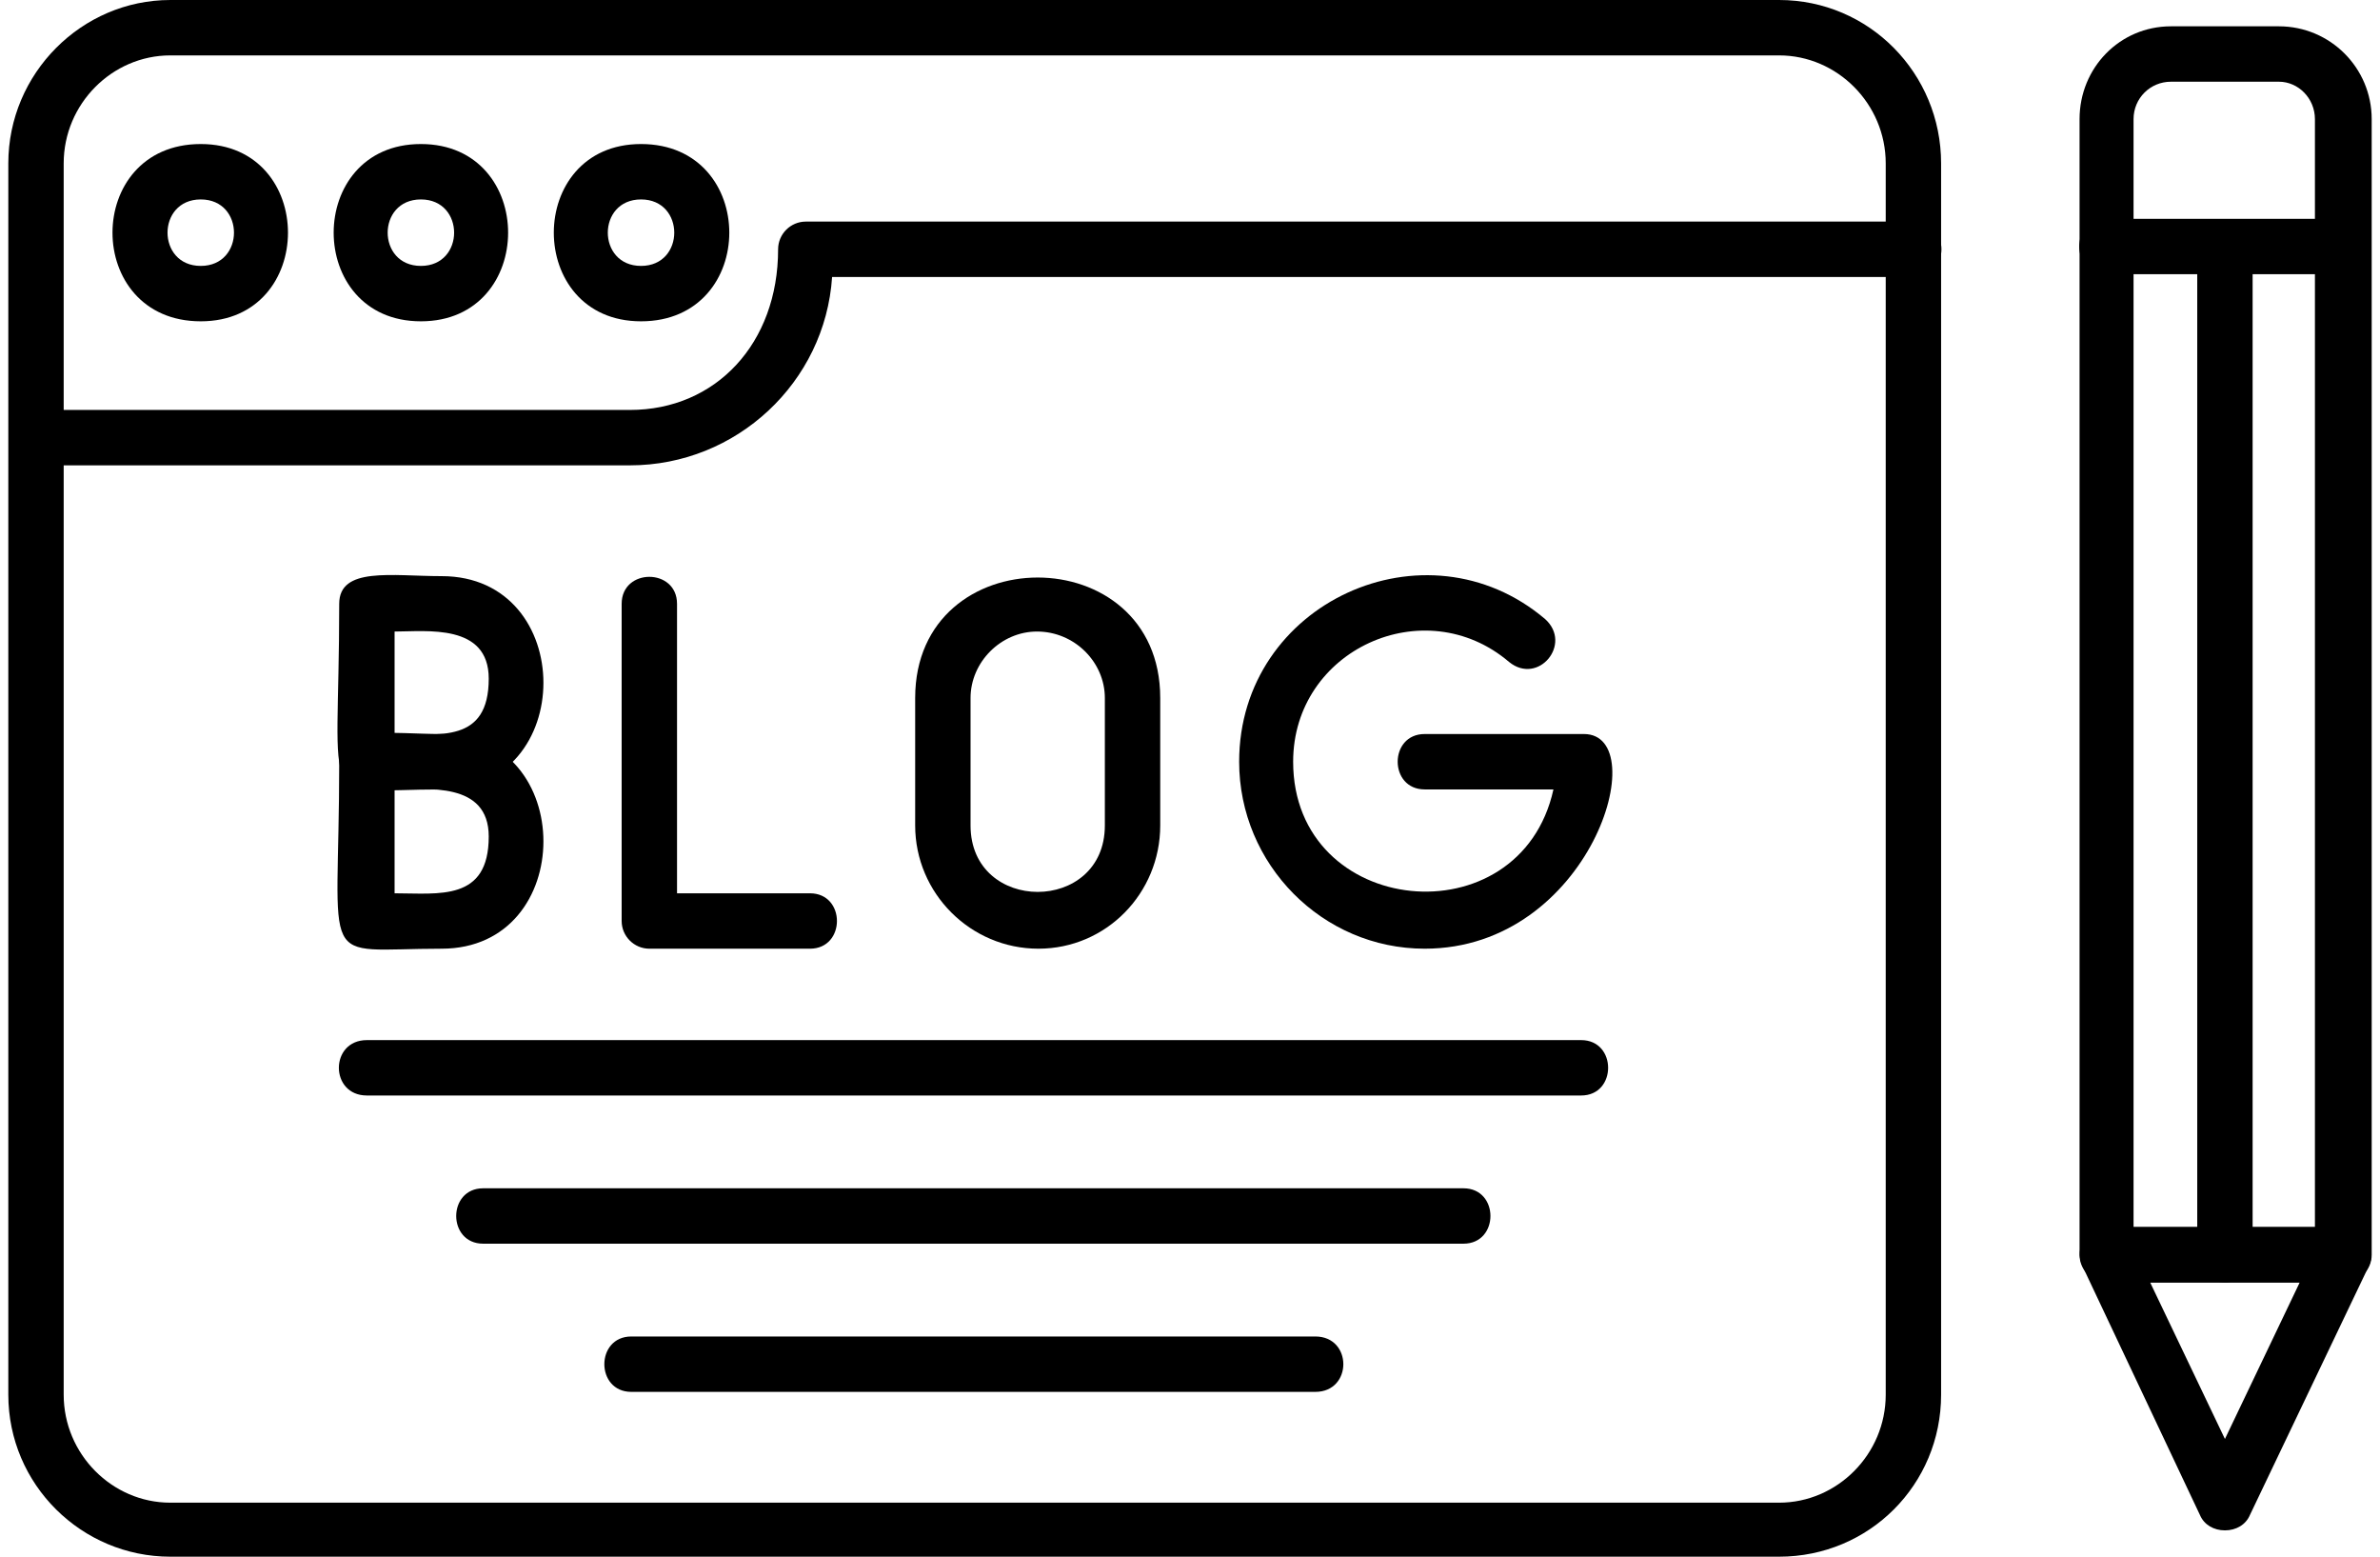
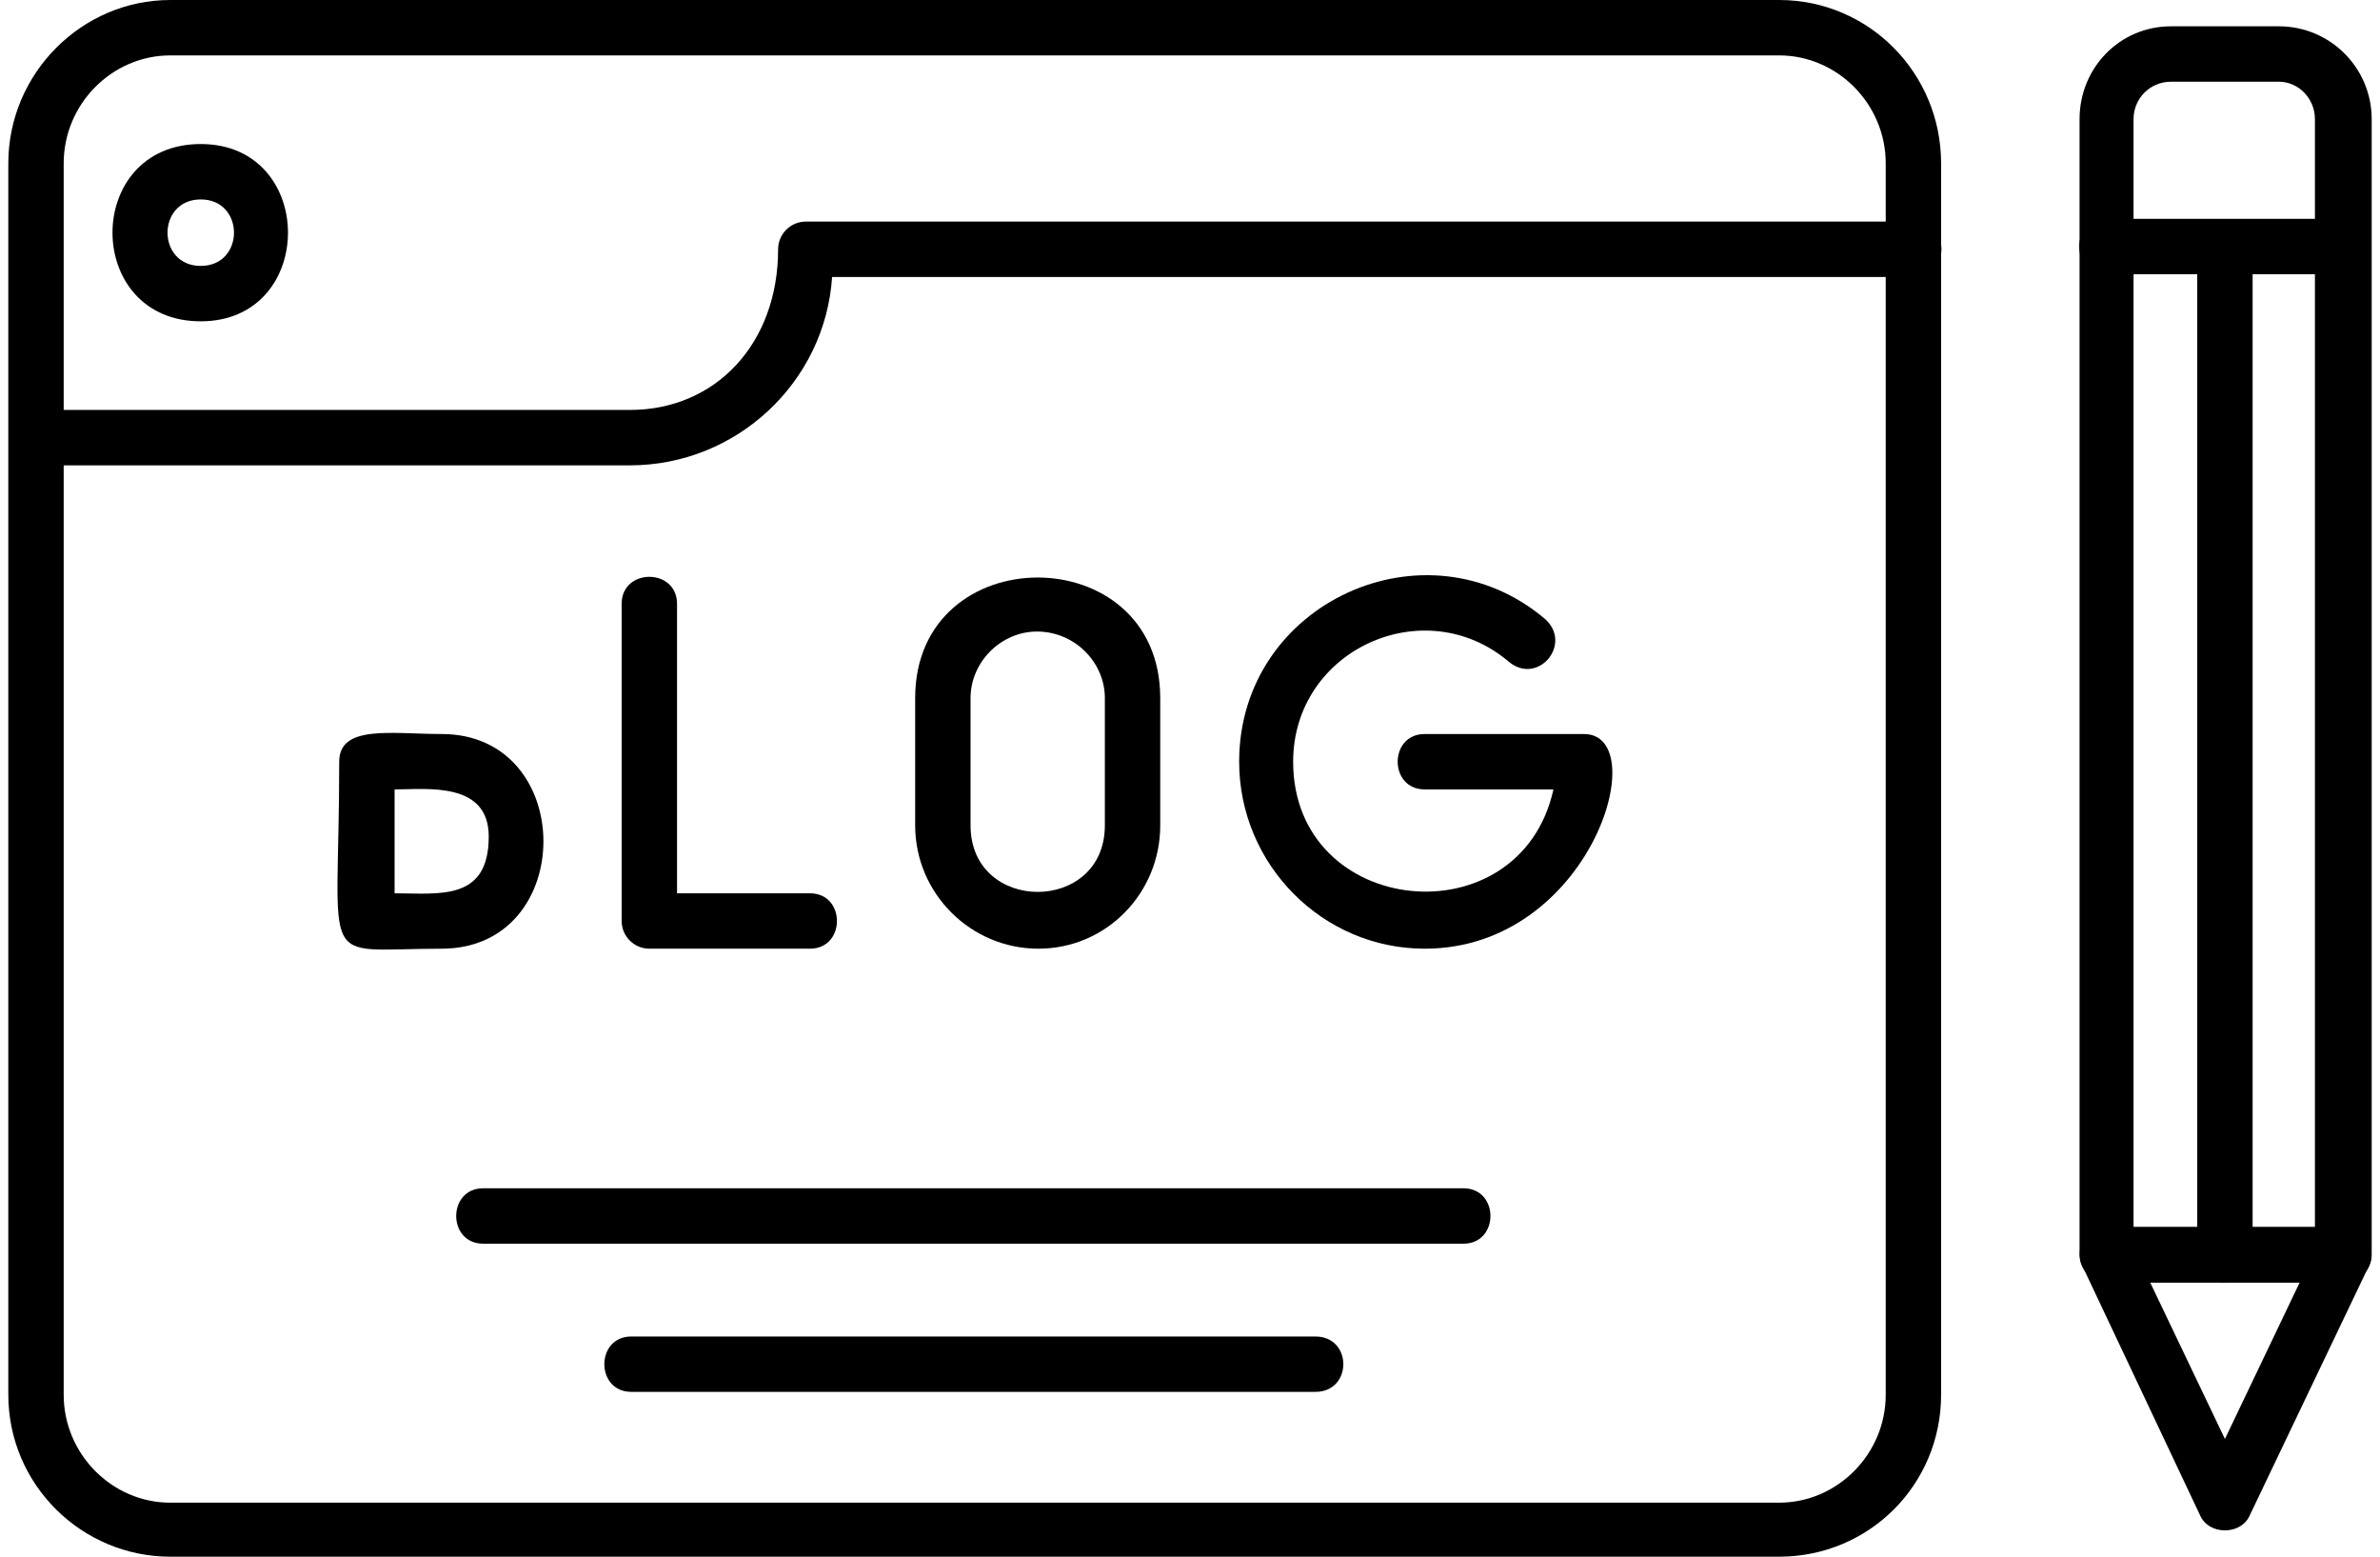
<svg xmlns="http://www.w3.org/2000/svg" clip-rule="evenodd" fill-rule="evenodd" height="1124.0" image-rendering="optimizeQuality" preserveAspectRatio="xMidYMid meet" shape-rendering="geometricPrecision" text-rendering="geometricPrecision" version="1.0" viewBox="-6.0 291.0 1719.0 1124.0" width="1719.0" zoomAndPan="magnify">
  <g id="change1_1">
-     <path d="M313 861c-91,0 -74,19 -74,-134 0,-27 38,-20 74,-20 98,0 98,154 0,154zm-34 -40c32,0 68,7 68,-40 0,-40 -45,-34 -68,-34l0 74z" />
    <path d="M313 976c-91,0 -74,18 -74,-135 0,-27 38,-20 74,-20 98,0 98,155 0,155zm-34 -40c32,0 68,6 68,-41 0,-40 -45,-34 -68,-34l0 75z" />
    <path d="M579 976l-116 0c-11,0 -20,-9 -20,-20l0 -229c0,-26 40,-26 40,0l0 209 96 0c26,0 26,40 0,40z" />
    <path d="M744 976c-49,0 -89,-40 -89,-89l0 -92c0,-116 177,-116 177,0l0 92c0,49 -39,89 -88,89zm-1 -229c-26,0 -48,22 -48,48l0 92c0,64 97,64 97,0l0 -92c0,-26 -22,-48 -49,-48z" />
    <path d="M1023 976c-74,0 -134,-61 -134,-135 0,-115 135,-176 221,-103 20,18 -5,48 -26,31 -61,-52 -156,-9 -156,72 0,113 164,129 188,20l-93 0c-26,0 -26,-40 0,-40l115 0c51,0 5,155 -115,155z" />
-     <path d="M1136 1082l-877 0c-27,0 -27,-40 0,-40l877 0c26,0 26,40 0,40z" />
    <path d="M1051 1189l-708 0c-26,0 -26,-40 0,-40l708 0c26,0 26,40 0,40z" />
    <path d="M944 1296l-494 0c-26,0 -26,-40 0,-40l494 0c27,0 27,40 0,40z" />
    <path d="M1279 1415l-1162 0c-64,0 -117,-52 -117,-117l0 -889c0,-65 53,-118 117,-118l1162 0c65,0 117,53 117,118l0 889c0,65 -52,117 -117,117zm-1162 -1084c-42,0 -77,35 -77,78l0 889c0,43 35,78 77,78l1162 0c42,0 77,-35 77,-78l0 -889c0,-43 -35,-78 -77,-78l-1162 0z" />
    <path d="M449 627l-429 0c-26,0 -26,-40 0,-40l429 0c62,0 107,-48 107,-116 0,-11 9,-20 20,-20l800 0c27,0 27,40 0,40l-781 0c-5,76 -69,136 -146,136z" />
    <path d="M139 523c-85,0 -85,-128 0,-128 84,0 84,128 0,128zm0 -88c-32,0 -32,48 0,48 32,0 32,-48 0,-48z" />
-     <path d="M298 523c-84,0 -84,-128 0,-128 84,0 84,128 0,128zm0 -88c-32,0 -32,48 0,48 32,0 32,-48 0,-48z" />
-     <path d="M457 523c-84,0 -84,-128 0,-128 85,0 85,128 0,128zm0 -88c-32,0 -32,48 0,48 32,0 32,-48 0,-48z" />
    <path d="M1687 1217l-171 0c-11,0 -20,-9 -20,-20l0 -820c0,-37 29,-67 66,-67l78 0c37,0 67,30 67,67l0 820c0,11 -9,20 -20,20zm-151 -40l130 0 0 -800c0,-15 -12,-27 -26,-27l-78 0c-15,0 -27,12 -27,27l0 800 1 0z" />
    <path d="M1687 489l-171 0c-27,0 -27,-40 0,-40l171 0c26,0 26,40 0,40z" />
    <path d="M1601 1396c-8,0 -15,-4 -18,-11l-85 -180c-6,-13 3,-28 18,-28l171 0c14,0 24,15 18,28l-86 180c-3,7 -10,11 -18,11zm-54 -179l54 113 54 -113 -108 0z" />
    <path d="M1601 1217c-11,0 -20,-9 -20,-20l0 -728c0,-26 40,-26 40,0l0 728c0,11 -9,20 -20,20z" />
  </g>
</svg>